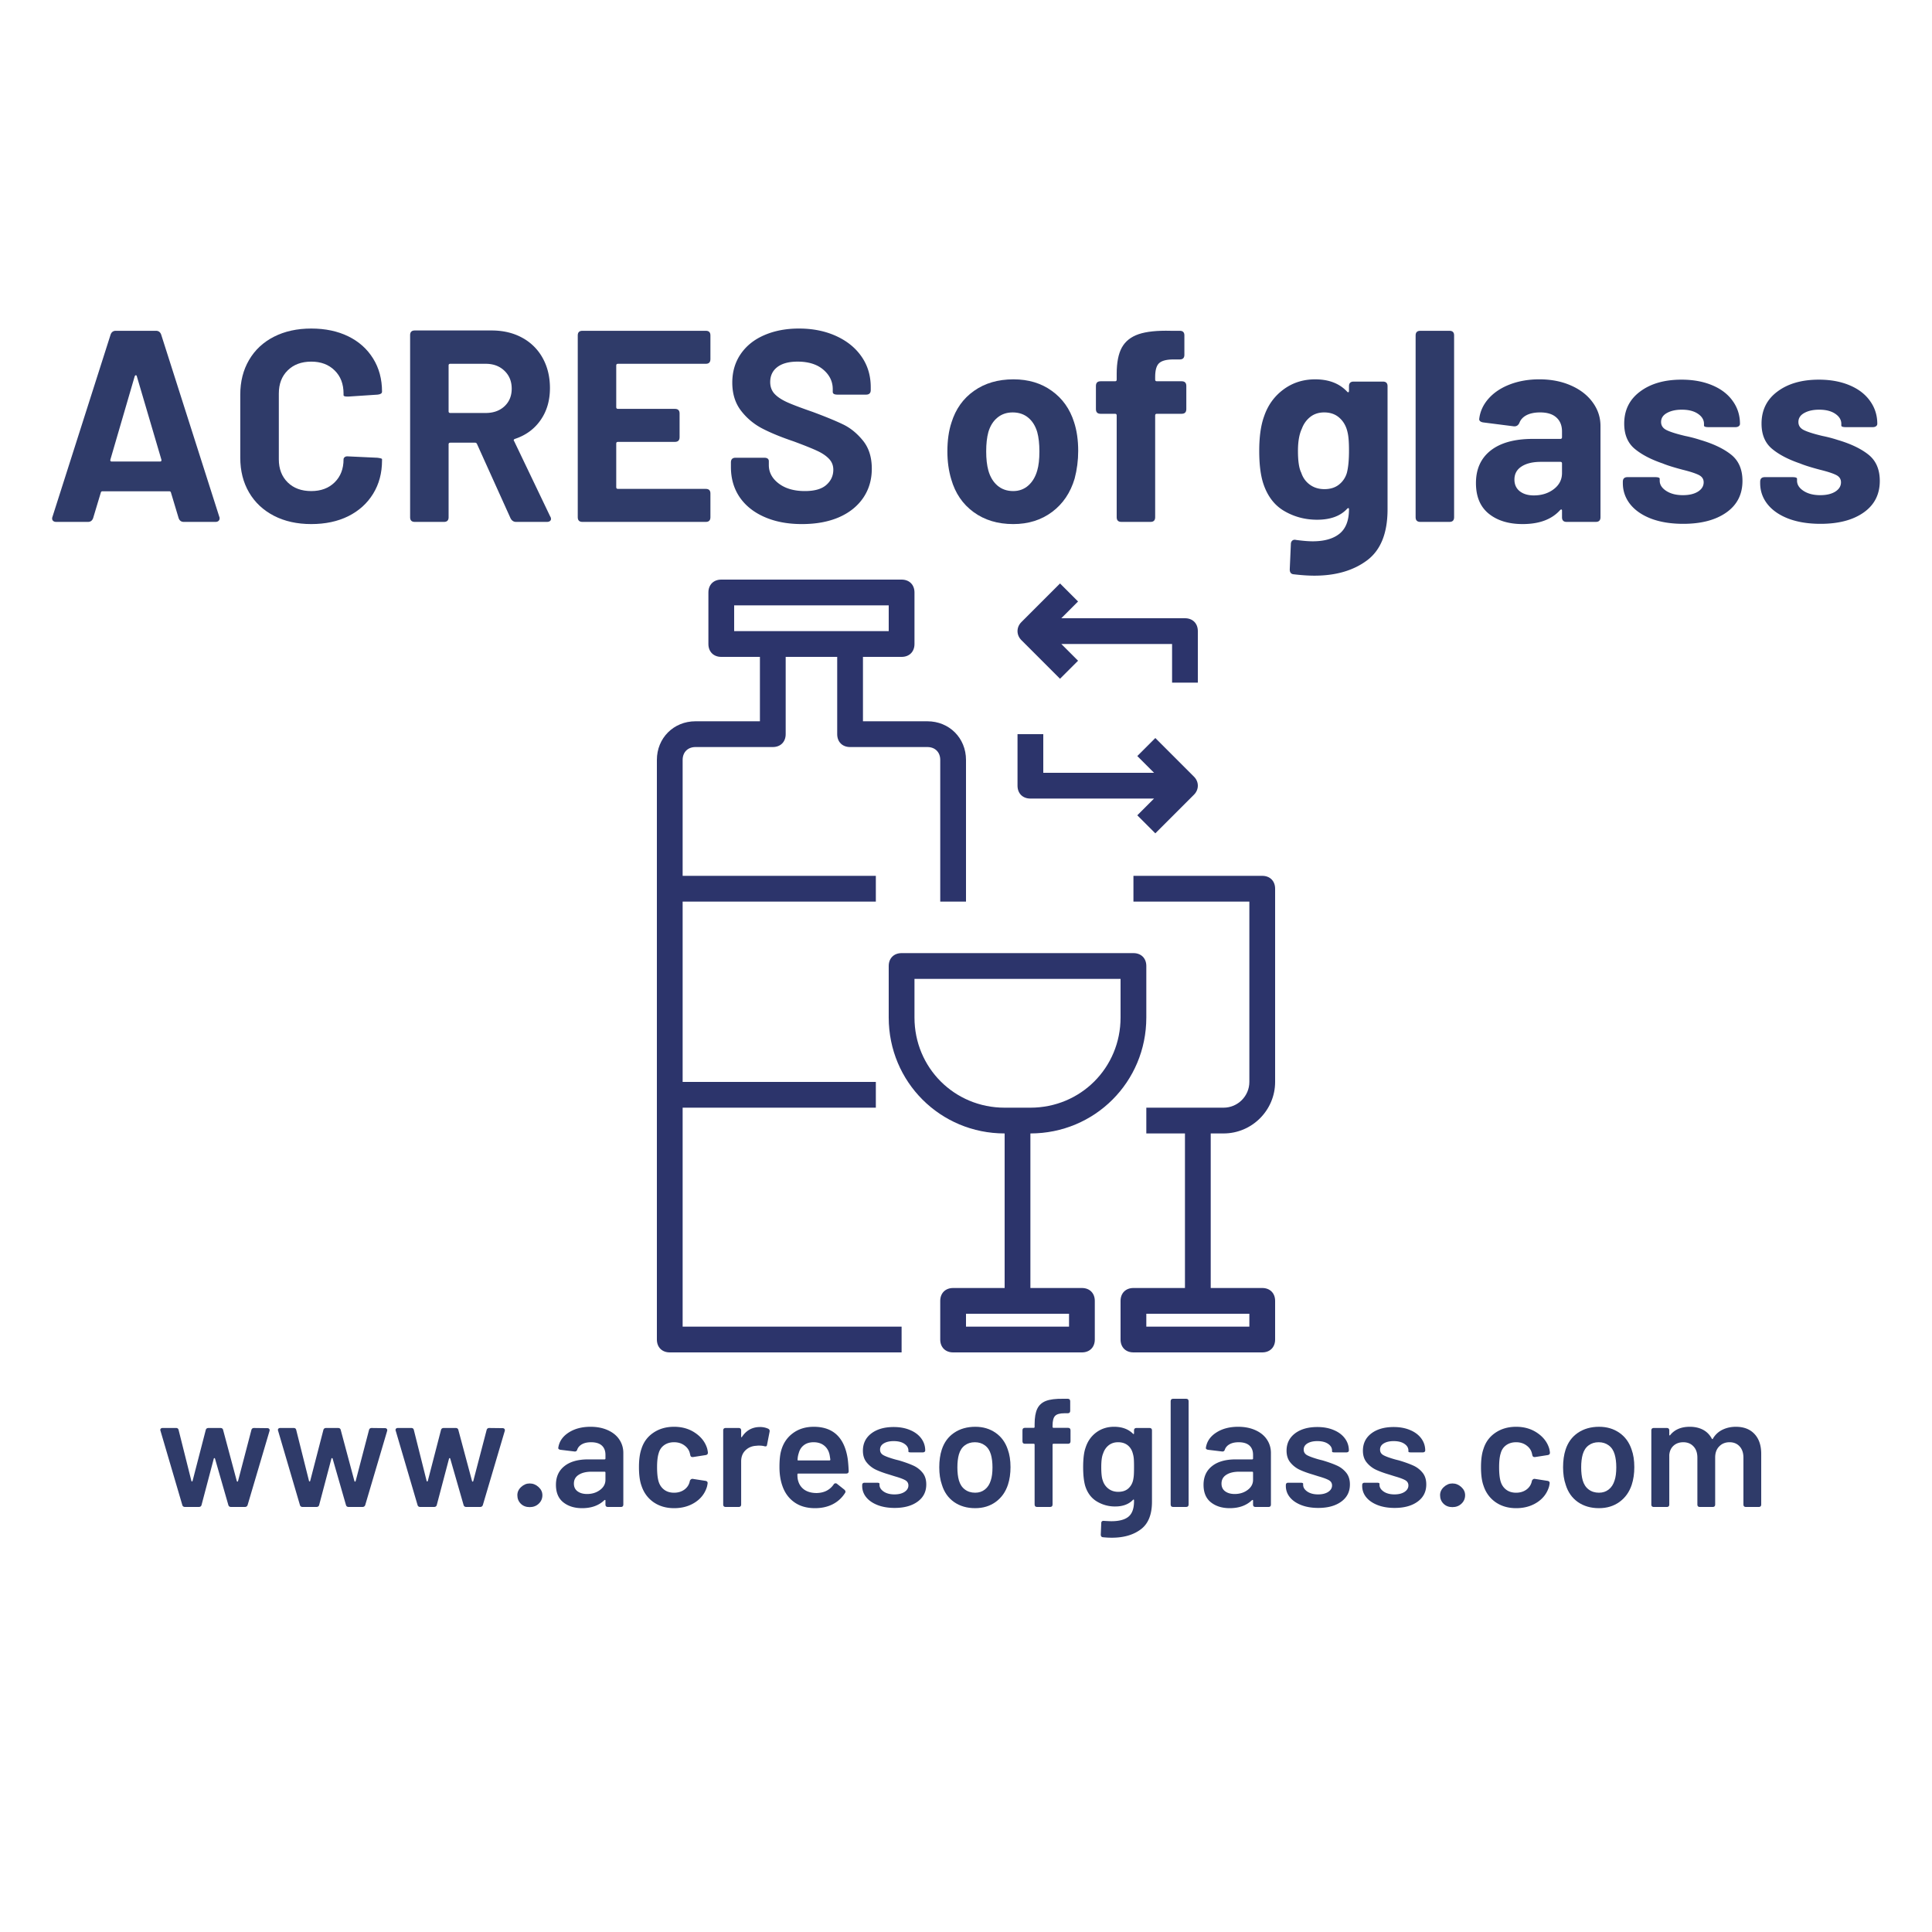
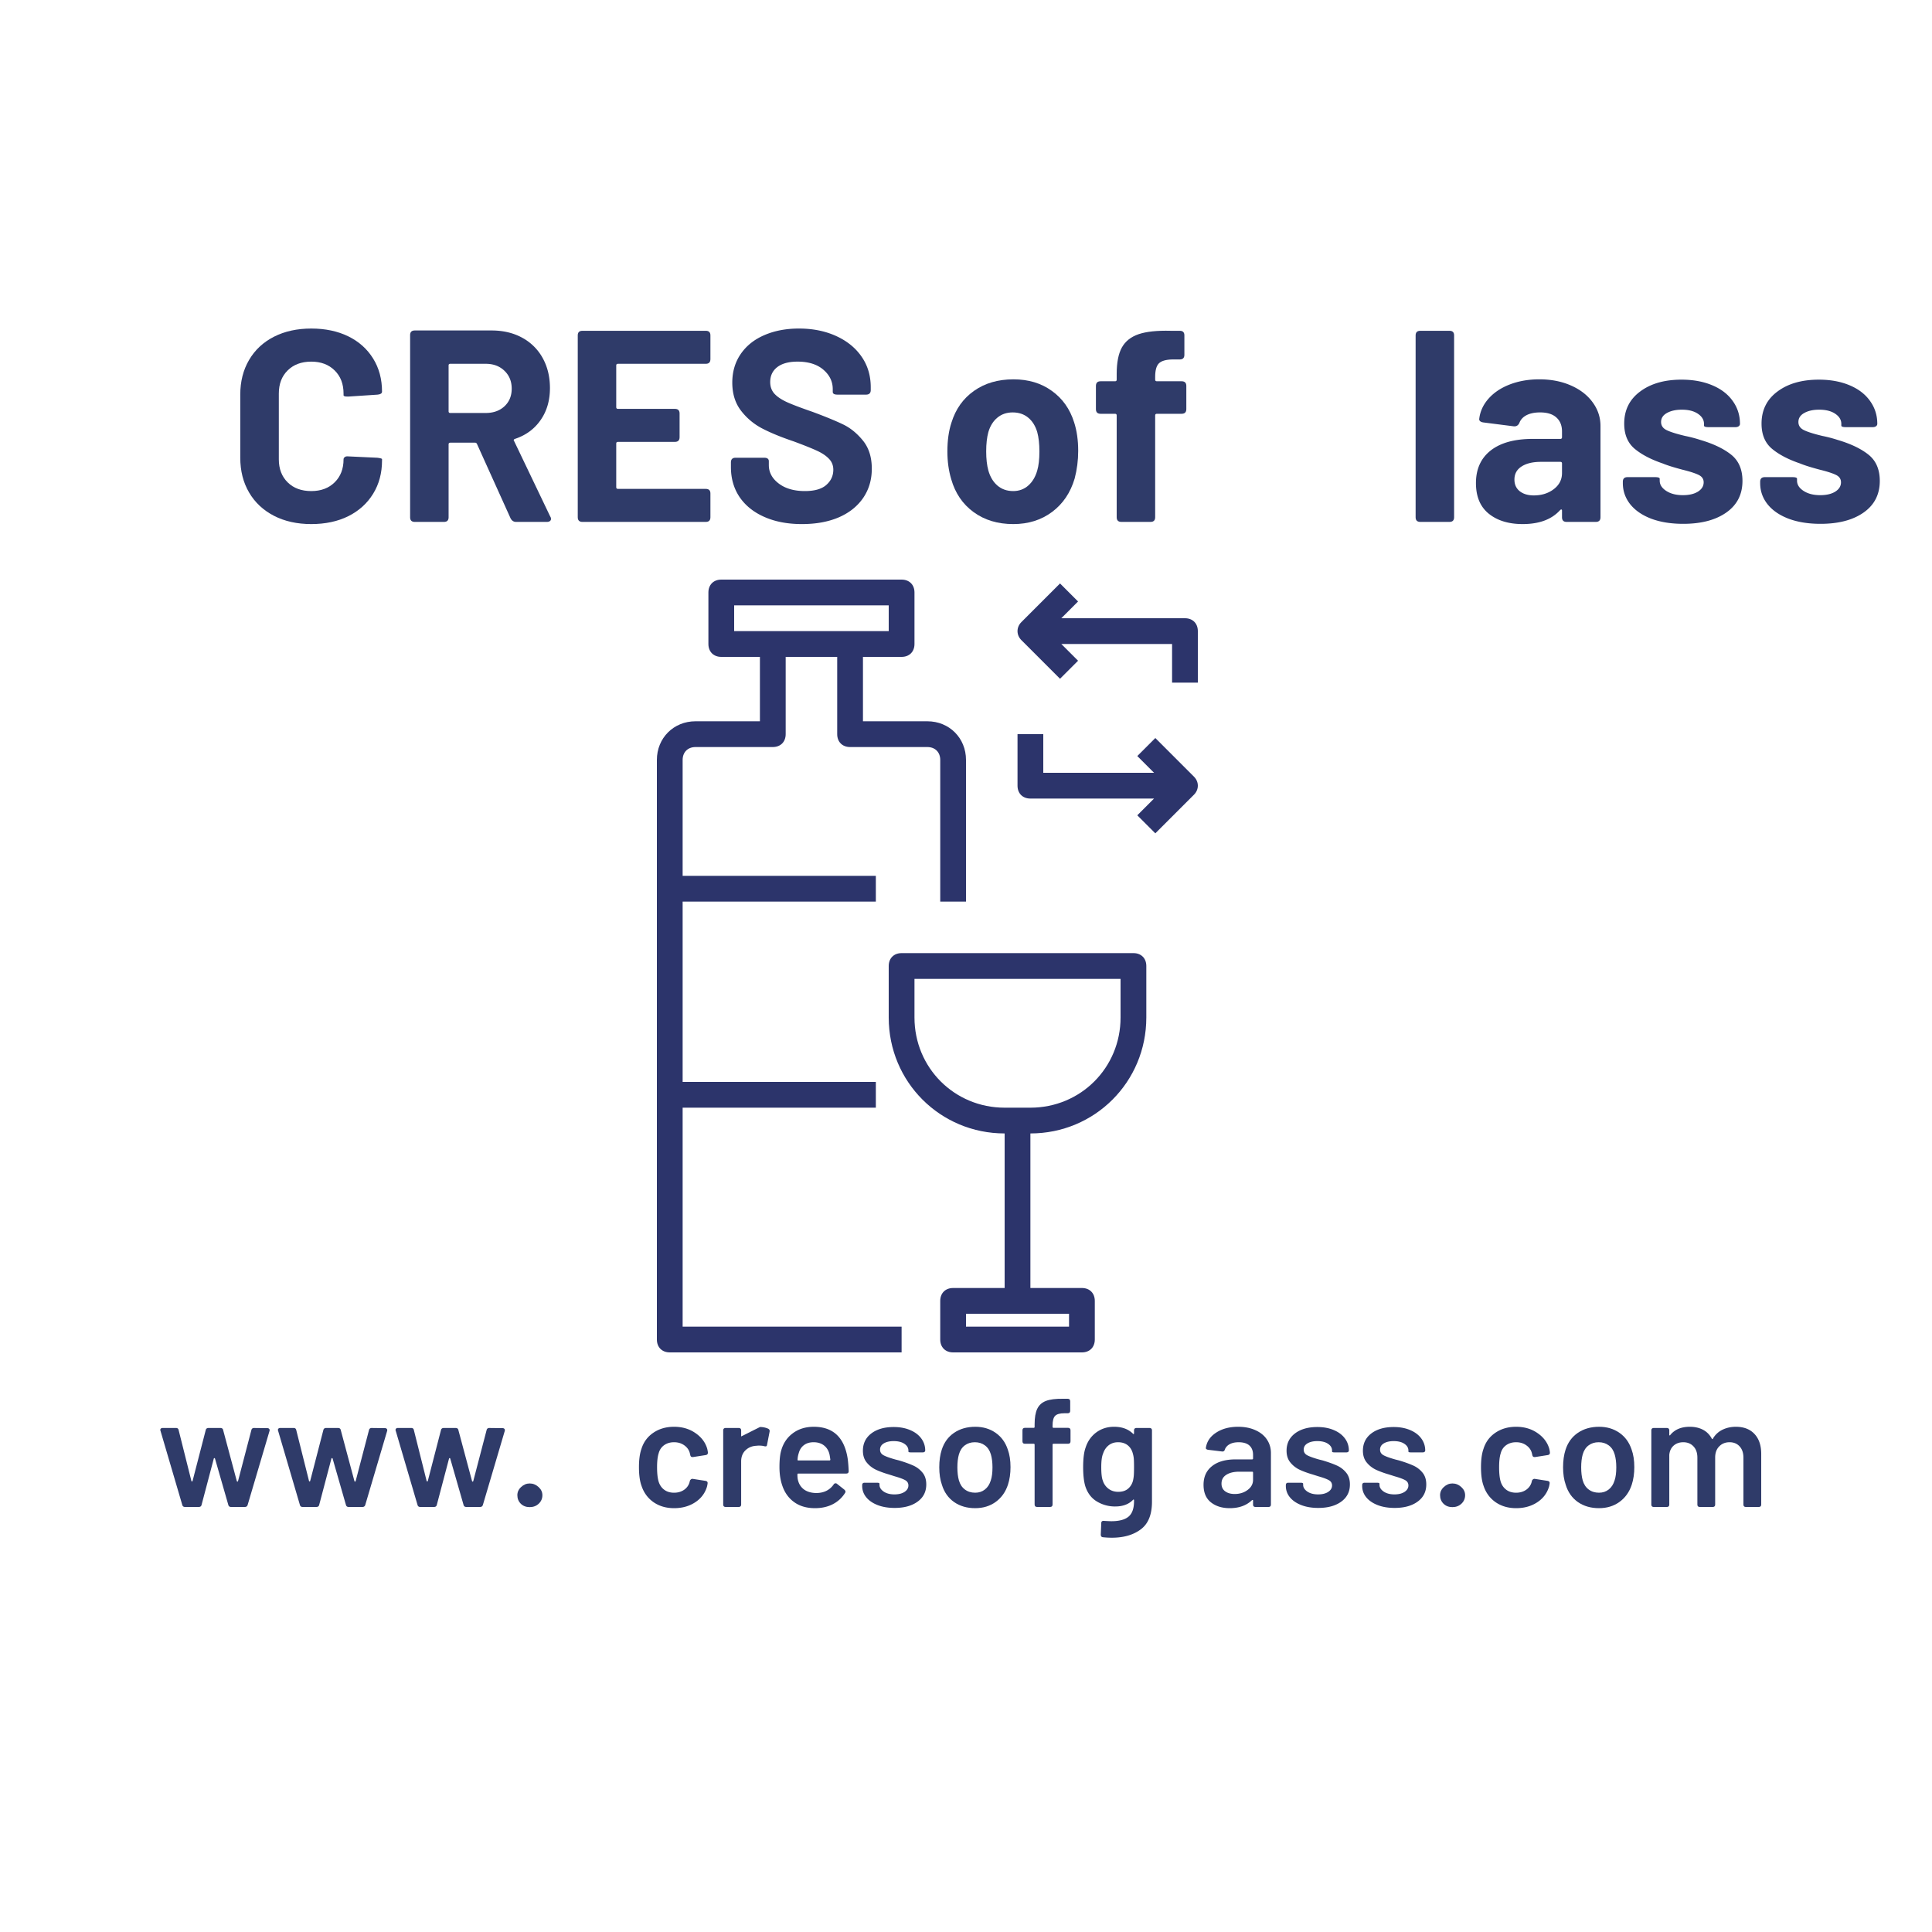
<svg xmlns="http://www.w3.org/2000/svg" data-bbox="10.119 63.769 354.748 234.7" height="500" viewBox="0 0 375 375" width="500" data-type="color">
  <g>
    <defs>
      <clipPath id="bb1eda81-e307-4f35-b0f9-592a2745a219">
        <path d="M127.5 112.5H188v150h-60.5Zm0 0" />
      </clipPath>
      <clipPath id="2321b7a1-5bb1-42df-a451-68487c00fd20">
        <path d="M172 185h51v77.5h-51Zm0 0" />
      </clipPath>
      <clipPath id="be71e313-cdf5-47de-ae39-4176629b085e">
        <path d="M217 170h30.5v92.5H217Zm0 0" />
      </clipPath>
    </defs>
    <g clip-path="url(#bb1eda81-e307-4f35-b0f9-592a2745a219)">
      <path d="M132.5 215H170v-5h-37.5v-35H170v-5h-37.5v-22.5c0-1.5 1-2.5 2.5-2.5h15c1.5 0 2.5-1 2.5-2.5v-15h10v15c0 1.5 1 2.5 2.5 2.5h15c1.5 0 2.5 1 2.5 2.5V175h5v-27.5c0-4.25-3.25-7.5-7.5-7.5h-12.5v-12.5h7.5c1.5 0 2.5-1 2.5-2.5v-10c0-1.5-1-2.5-2.5-2.5h-35c-1.5 0-2.5 1-2.5 2.5v10c0 1.5 1 2.5 2.5 2.5h7.5V140H135c-4.25 0-7.5 3.25-7.5 7.5V260c0 1.5 1 2.5 2.5 2.5h45v-5h-42.5Zm10-97.5h30v5h-30Zm0 0" fill="#2c346b" data-color="1" />
    </g>
    <g clip-path="url(#2321b7a1-5bb1-42df-a451-68487c00fd20)">
      <path d="M222.5 197.5v-10c0-1.5-1-2.5-2.5-2.5h-45c-1.5 0-2.5 1-2.5 2.5v10c0 12.5 10 22.5 22.5 22.5v30h-10c-1.5 0-2.5 1-2.5 2.5v7.5c0 1.5 1 2.5 2.5 2.5h25c1.5 0 2.5-1 2.5-2.5v-7.5c0-1.5-1-2.5-2.5-2.5h-10v-30c12.5 0 22.5-10 22.5-22.5Zm-15 57.5v2.5h-20V255Zm-30-57.5V190h40v7.5c0 9.75-7.75 17.5-17.5 17.5h-5c-9.75 0-17.5-7.75-17.5-17.5Zm0 0" fill="#2c346b" data-color="1" />
    </g>
    <g clip-path="url(#be71e313-cdf5-47de-ae39-4176629b085e)">
-       <path d="M237.5 220c5.5 0 10-4.5 10-10v-37.5c0-1.5-1-2.5-2.5-2.5h-25v5h22.5v35c0 2.75-2.25 5-5 5h-15v5h7.5v30h-10c-1.5 0-2.5 1-2.5 2.5v7.5c0 1.5 1 2.5 2.5 2.5h25c1.5 0 2.5-1 2.5-2.5v-7.5c0-1.5-1-2.5-2.5-2.5h-10v-30Zm5 37.5h-20V255h20Zm0 0" fill="#2c346b" data-color="1" />
-     </g>
+       </g>
    <path d="m205.75 131.75 3.5-3.5L206 125h21.5v7.5h5v-10c0-1.5-1-2.5-2.5-2.5h-24l3.25-3.25-3.5-3.5-7.5 7.5c-1 1-1 2.5 0 3.5Zm0 0" fill="#2c346b" data-color="1" />
    <path d="M200 155h24l-3.25 3.25 3.5 3.5 7.5-7.5c1-1 1-2.5 0-3.5l-7.5-7.5-3.5 3.5L224 150h-21.5v-7.5h-5v10c0 1.5 1 2.5 2.5 2.5Zm0 0" fill="#2c346b" data-color="1" />
-     <path d="M35.672 101.3c-.492 0-.824-.242-1-.734l-1.484-4.938c-.043-.176-.149-.266-.313-.266h-13c-.168 0-.273.09-.312.266l-1.485 4.938c-.18.492-.511.734-1 .734h-6.156c-.312 0-.543-.094-.687-.281-.137-.196-.153-.438-.047-.719l11.281-35.36c.176-.488.516-.734 1.016-.734h7.78c.5 0 .837.246 1.017.735l11.28 35.359c.04.063.063.168.063.313a.63.63 0 0 1-.218.5c-.137.124-.329.187-.579.187Zm-14.25-12.078c-.043.242.047.36.266.36h9.375c.219 0 .304-.118.265-.36L26.563 73.05c-.043-.145-.106-.219-.188-.219-.086 0-.164.074-.234.219Zm0 0" fill="#2f3b69" data-color="2" />
    <path d="M60.418 101.722c-2.75 0-5.168-.535-7.25-1.61-2.086-1.082-3.696-2.593-4.828-4.53-1.137-1.946-1.704-4.192-1.704-6.735v-12.25c0-2.54.567-4.781 1.703-6.719 1.133-1.945 2.743-3.453 4.829-4.516 2.082-1.062 4.5-1.593 7.25-1.593 2.726 0 5.125.508 7.187 1.515 2.063 1.012 3.664 2.446 4.813 4.297 1.156 1.856 1.734 4 1.734 6.438 0 .324-.281.515-.844.578l-5.672.375h-.218c-.493 0-.735-.086-.735-.266v-.312c0-1.875-.578-3.375-1.734-4.5-1.149-1.133-2.656-1.703-4.531-1.703-1.907 0-3.434.57-4.578 1.703-1.149 1.125-1.72 2.625-1.72 4.5v12.765c0 1.844.571 3.336 1.72 4.47 1.144 1.124 2.671 1.687 4.578 1.687 1.875 0 3.382-.563 4.53-1.688 1.157-1.133 1.735-2.625 1.735-4.469 0-.175.078-.32.235-.437.156-.125.375-.172.656-.14l5.672.265c.601.074.906.164.906.266v.265c0 2.438-.578 4.594-1.734 6.469-1.149 1.867-2.75 3.312-4.813 4.344-2.062 1.023-4.46 1.53-7.187 1.53Zm0 0" fill="#2f3b69" data-color="2" />
    <path d="M100.167 101.3c-.461 0-.813-.227-1.063-.688L92.59 86.191c-.074-.176-.2-.266-.375-.266H87.4c-.218 0-.328.11-.328.328v14.14c0 .606-.297.907-.89.907H80.51c-.606 0-.907-.3-.907-.906V65.05c0-.602.301-.906.907-.906H95.4c2.258 0 4.242.468 5.953 1.406a9.854 9.854 0 0 1 3.985 3.953c.937 1.7 1.406 3.64 1.406 5.828 0 2.406-.605 4.477-1.813 6.203-1.199 1.73-2.859 2.95-4.984 3.657a.322.322 0 0 0-.219.187c-.03.086-.011.164.063.234l7 14.626a.842.842 0 0 1 .156.484c0 .18-.074.32-.219.422-.136.105-.328.156-.578.156ZM87.4 70.612c-.218 0-.328.106-.328.313v8.906c0 .219.11.328.328.328h6.875c1.489 0 2.703-.43 3.64-1.297.938-.874 1.407-2.015 1.407-3.421 0-1.414-.469-2.57-1.406-3.47-.938-.905-2.152-1.359-3.64-1.359Zm0 0" fill="#2f3b69" data-color="2" />
    <path d="M137.892 69.706c0 .606-.296.906-.89.906h-17.063c-.218 0-.328.106-.328.313v8.11c0 .218.11.328.328.328h11.063c.601 0 .906.296.906.89v4.61c0 .605-.305.906-.906.906h-11.063c-.218 0-.328.105-.328.312v8.485c0 .218.11.328.328.328h17.063c.594 0 .89.297.89.89v4.61c0 .605-.296.906-.89.906h-23.953c-.606 0-.907-.3-.907-.906V65.097c0-.594.301-.89.907-.89h23.953c.594 0 .89.296.89.89Zm0 0" fill="#2f3b69" data-color="2" />
    <path d="M155.652 101.722c-2.762 0-5.184-.457-7.266-1.375-2.086-.914-3.695-2.203-4.828-3.86-1.125-1.664-1.687-3.613-1.687-5.843v-.89c0-.602.3-.907.906-.907h5.562c.594 0 .891.23.891.687v.735c0 1.418.645 2.617 1.938 3.593 1.289.97 2.976 1.454 5.062 1.454 1.875 0 3.258-.395 4.156-1.188.906-.8 1.36-1.785 1.36-2.953 0-.844-.29-1.555-.86-2.14-.562-.583-1.324-1.094-2.281-1.532-.95-.445-2.48-1.062-4.594-1.844-2.406-.812-4.422-1.64-6.047-2.484a12.38 12.38 0 0 1-4.14-3.469c-1.125-1.469-1.688-3.281-1.688-5.437 0-2.114.547-3.969 1.64-5.563 1.095-1.594 2.618-2.812 4.579-3.656 1.969-.852 4.207-1.281 6.719-1.281 2.676 0 5.07.48 7.187 1.437 2.125.961 3.781 2.297 4.969 4.016 1.188 1.71 1.781 3.695 1.781 5.953v.531c0 .594-.304.89-.906.89h-5.563c-.605 0-.906-.175-.906-.53v-.532c0-1.476-.61-2.738-1.828-3.78-1.219-1.04-2.887-1.563-5-1.563-1.7 0-3.012.355-3.937 1.062-.918.711-1.375 1.68-1.375 2.906 0 .887.265 1.633.796 2.235.532.593 1.333 1.14 2.407 1.64 1.082.493 2.754 1.125 5.015 1.907 2.477.918 4.442 1.726 5.891 2.421 1.445.688 2.742 1.743 3.89 3.157 1.145 1.406 1.72 3.226 1.72 5.453 0 2.148-.56 4.039-1.673 5.672-1.117 1.625-2.687 2.883-4.718 3.765-2.032.875-4.422 1.313-7.172 1.313Zm0 0" fill="#2f3b69" data-color="2" />
    <path d="M196.669 101.722c-3.012 0-5.578-.774-7.703-2.328-2.118-1.551-3.559-3.672-4.329-6.36-.5-1.664-.75-3.468-.75-5.406 0-2.156.266-4.031.797-5.625.813-2.613 2.27-4.66 4.375-6.14 2.102-1.489 4.657-2.235 7.657-2.235 2.894 0 5.375.746 7.437 2.234 2.07 1.481 3.516 3.512 4.328 6.094.531 1.625.797 3.48.797 5.563 0 1.836-.23 3.62-.687 5.36-.813 2.75-2.274 4.913-4.375 6.483-2.106 1.575-4.621 2.36-7.547 2.36Zm0-6.406c1.125 0 2.093-.352 2.906-1.063.813-.707 1.395-1.68 1.75-2.922.281-.945.422-2.18.422-3.703 0-1.488-.14-2.742-.422-3.766-.355-1.195-.938-2.128-1.75-2.796-.813-.676-1.82-1.016-3.016-1.016-1.168 0-2.156.34-2.968 1.016-.813.668-1.399 1.601-1.75 2.796-.282 1.024-.422 2.278-.422 3.766 0 1.45.14 2.684.422 3.703.351 1.242.941 2.215 1.765 2.922.832.711 1.852 1.063 3.063 1.063Zm0 0" fill="#2f3b69" data-color="2" />
    <path d="M229.358 74.003c.601 0 .906.305.906.906v4.5c0 .606-.305.907-.906.907h-4.813c-.219 0-.328.105-.328.312v19.766c0 .605-.297.906-.89.906h-5.672c-.606 0-.907-.3-.907-.906V80.628c0-.207-.105-.312-.312-.312h-2.813c-.605 0-.906-.301-.906-.907v-4.5c0-.601.3-.906.906-.906h2.813c.207 0 .312-.101.312-.312v-1.11c0-2.195.332-3.906 1-5.125.676-1.219 1.766-2.082 3.266-2.594 1.5-.507 3.578-.726 6.234-.656h1.75c.594 0 .89.297.89.89v3.766c0 .606-.296.907-.89.907h-1.484c-1.242.031-2.102.289-2.578.765-.48.48-.719 1.356-.719 2.625v.532c0 .21.11.312.328.312Zm0 0" fill="#2f3b69" data-color="2" />
-     <path d="M261.839 74.956c0-.594.3-.89.906-.89h5.672c.601 0 .906.296.906.89v23.906c0 4.626-1.328 7.926-3.984 9.907-2.649 1.976-6.055 2.968-10.22 2.968-1.167 0-2.495-.09-3.983-.265-.532-.031-.797-.352-.797-.953l.218-4.922c0-.281.094-.508.282-.672.195-.156.437-.2.718-.125 1.313.176 2.391.266 3.235.266 2.258 0 4-.496 5.218-1.485 1.22-.992 1.829-2.578 1.829-4.765 0-.114-.04-.176-.11-.188-.062-.02-.148.024-.25.125-1.312 1.418-3.258 2.125-5.828 2.125-2.305 0-4.418-.555-6.344-1.672-1.93-1.113-3.296-2.906-4.109-5.375-.523-1.625-.781-3.726-.781-6.312 0-2.75.316-4.992.953-6.735.738-2.156 1.988-3.882 3.75-5.187 1.77-1.313 3.82-1.969 6.156-1.969 2.645 0 4.711.797 6.203 2.39.102.106.188.141.25.11.07-.039.11-.129.11-.266Zm-.422 16.86c.281-1.063.422-2.508.422-4.344 0-1.094-.04-1.942-.11-2.547a8.077 8.077 0 0 0-.36-1.703c-.323-.945-.855-1.711-1.593-2.297-.742-.582-1.656-.875-2.75-.875-1.062 0-1.965.293-2.703.875-.742.586-1.29 1.352-1.64 2.297-.5 1.062-.75 2.496-.75 4.297 0 1.98.21 3.39.64 4.234.313.961.863 1.73 1.656 2.313.801.586 1.75.875 2.844.875 1.133 0 2.07-.29 2.813-.875a4.462 4.462 0 0 0 1.53-2.25Zm0 0" fill="#2f3b69" data-color="2" />
    <path d="M275.678 101.3c-.606 0-.907-.3-.907-.906V65.097c0-.594.301-.89.907-.89h5.671c.594 0 .891.296.891.89v35.297c0 .605-.297.906-.89.906Zm0 0" fill="#2f3b69" data-color="2" />
    <path d="M298.779 73.628c2.3 0 4.351.402 6.156 1.203 1.8.793 3.203 1.883 4.203 3.266 1.008 1.375 1.516 2.906 1.516 4.594v17.703c0 .605-.305.906-.906.906h-5.672c-.594 0-.89-.3-.89-.906v-1.266c0-.144-.04-.223-.11-.234-.074-.02-.164.023-.266.125-1.625 1.804-4.047 2.703-7.265 2.703-2.72 0-4.915-.672-6.579-2.016-1.656-1.344-2.484-3.32-2.484-5.937 0-2.719.953-4.828 2.86-6.328 1.913-1.5 4.64-2.25 8.171-2.25h5.344c.219 0 .328-.11.328-.329v-1.109c0-1.164-.367-2.07-1.094-2.719-.718-.656-1.773-.984-3.156-.984-1.055 0-1.93.18-2.625.531-.687.356-1.152.852-1.39 1.485-.22.492-.575.718-1.063.687l-5.89-.75c-.282-.031-.5-.11-.657-.234a.5.5 0 0 1-.187-.5c.175-1.446.785-2.754 1.828-3.922 1.039-1.164 2.414-2.078 4.125-2.734 1.719-.657 3.617-.985 5.703-.985Zm-1.063 22.531c1.52 0 2.813-.406 3.875-1.218 1.063-.813 1.594-1.852 1.594-3.125v-1.86c0-.207-.11-.312-.328-.312h-3.766c-1.586 0-2.84.304-3.765.906-.918.594-1.375 1.438-1.375 2.531 0 .961.344 1.715 1.031 2.266.695.543 1.61.812 2.734.812Zm0 0" fill="#2f3b69" data-color="2" />
    <path d="M326.712 101.675c-2.375 0-4.45-.336-6.219-1-1.761-.676-3.12-1.613-4.078-2.813-.95-1.207-1.422-2.57-1.422-4.093v-.266c0-.594.301-.89.906-.89h5.344c.602 0 .906.105.906.312v.375c0 .773.422 1.434 1.266 1.984.852.555 1.93.828 3.234.828 1.208 0 2.18-.226 2.922-.687.739-.469 1.11-1.07 1.11-1.813 0-.632-.32-1.109-.953-1.421-.637-.32-1.68-.66-3.125-1.016-1.73-.457-3.024-.863-3.875-1.219-2.293-.781-4.11-1.734-5.454-2.86-1.343-1.132-2.015-2.757-2.015-4.874 0-2.613 1.023-4.688 3.078-6.219 2.05-1.539 4.734-2.312 8.047-2.312 2.258 0 4.25.367 5.969 1.093 1.718.72 3.039 1.735 3.968 3.047.938 1.305 1.407 2.781 1.407 4.438a.56.56 0 0 1-.235.453c-.156.125-.375.187-.656.187h-5.203c-.594 0-.89-.101-.89-.312v-.328c0-.77-.391-1.422-1.173-1.953-.78-.532-1.824-.797-3.125-.797-1.168 0-2.132.215-2.89.64-.762.418-1.14 1-1.14 1.75 0 .7.358 1.227 1.077 1.578.727.356 1.922.731 3.578 1.126 1.032.21 2.02.468 2.97.78 2.55.75 4.55 1.712 6 2.876 1.444 1.168 2.171 2.86 2.171 5.078 0 2.617-1.043 4.656-3.125 6.125-2.086 1.469-4.875 2.203-8.375 2.203Zm0 0" fill="#2f3b69" data-color="2" />
    <path d="M353.367 101.675c-2.375 0-4.45-.336-6.219-1-1.761-.676-3.12-1.613-4.078-2.813-.95-1.207-1.422-2.57-1.422-4.093v-.266c0-.594.301-.89.906-.89h5.344c.602 0 .906.105.906.312v.375c0 .773.422 1.434 1.266 1.984.852.555 1.93.828 3.235.828 1.207 0 2.18-.226 2.921-.687.739-.469 1.11-1.07 1.11-1.813 0-.632-.32-1.109-.953-1.421-.637-.32-1.68-.66-3.125-1.016-1.73-.457-3.024-.863-3.875-1.219-2.293-.781-4.11-1.734-5.453-2.86-1.344-1.132-2.016-2.757-2.016-4.874 0-2.613 1.023-4.688 3.078-6.219 2.05-1.539 4.734-2.312 8.047-2.312 2.258 0 4.25.367 5.969 1.093 1.718.72 3.039 1.735 3.968 3.047.938 1.305 1.407 2.781 1.407 4.438a.56.56 0 0 1-.235.453c-.156.125-.375.187-.656.187h-5.203c-.594 0-.89-.101-.89-.312v-.328c0-.77-.391-1.422-1.173-1.953-.78-.532-1.824-.797-3.125-.797-1.168 0-2.132.215-2.89.64-.762.418-1.14 1-1.14 1.75 0 .7.358 1.227 1.077 1.578.727.356 1.922.731 3.578 1.126 1.032.21 2.02.468 2.97.78 2.55.75 4.55 1.712 6 2.876 1.444 1.168 2.171 2.86 2.171 5.078 0 2.617-1.043 4.656-3.125 6.125-2.086 1.469-4.875 2.203-8.375 2.203Zm0 0" fill="#2f3b69" data-color="2" />
    <path d="M35.912 292.5c-.281 0-.46-.129-.531-.39l-4.235-14.407c-.023-.031-.03-.078-.03-.14 0-.125.034-.22.109-.282a.51.51 0 0 1 .343-.11h2.61c.281 0 .445.142.5.423l2.469 9.844c.019.074.054.109.109.109.062 0 .101-.035.125-.11l2.547-9.843c.062-.281.242-.422.547-.422h2.312c.3 0 .477.14.531.422l2.641 9.86c.02.085.063.124.125.124.063 0 .102-.039.125-.125l2.578-9.86c.063-.28.238-.421.531-.421l2.579.031c.164 0 .285.055.359.156.082.094.101.22.062.375l-4.25 14.375c-.086.262-.265.391-.546.391H44.85c-.282 0-.461-.129-.532-.39l-2.578-8.97c-.023-.081-.062-.124-.125-.124-.062 0-.105.043-.125.125l-2.36 8.937c-.062.281-.245.422-.546.422Zm0 0" fill="#2f3b69" data-color="2" />
    <path d="M58.742 292.5c-.281 0-.46-.129-.531-.39l-4.234-14.407c-.024-.031-.032-.078-.032-.14 0-.125.035-.22.11-.282a.51.51 0 0 1 .343-.11h2.61c.281 0 .445.142.5.423l2.468 9.844c.02.074.055.109.11.109.062 0 .101-.035.125-.11l2.547-9.843c.062-.281.242-.422.547-.422h2.312c.3 0 .477.14.531.422l2.641 9.86c.02.085.063.124.125.124.063 0 .102-.039.125-.125l2.578-9.86c.063-.28.238-.421.531-.421l2.579.031c.164 0 .285.055.359.156.082.094.101.22.062.375l-4.25 14.375c-.086.262-.265.391-.546.391H67.68c-.282 0-.461-.129-.532-.39l-2.578-8.97c-.023-.081-.062-.124-.125-.124-.062 0-.105.043-.125.125l-2.36 8.937c-.062.281-.245.422-.546.422Zm0 0" fill="#2f3b69" data-color="2" />
    <path d="M81.572 292.5c-.281 0-.46-.129-.531-.39l-4.234-14.407c-.024-.031-.032-.078-.032-.14 0-.125.035-.22.11-.282a.51.51 0 0 1 .343-.11h2.61c.281 0 .445.142.5.423l2.469 9.844c.019.074.054.109.109.109.062 0 .101-.035.125-.11l2.547-9.843c.062-.281.242-.422.547-.422h2.312c.3 0 .477.14.531.422l2.641 9.86c.02.085.063.124.125.124.063 0 .102-.039.125-.125l2.578-9.86c.063-.28.238-.421.531-.421l2.579.031c.164 0 .285.055.359.156.082.094.101.22.062.375l-4.25 14.375c-.086.262-.265.391-.546.391H90.51c-.282 0-.461-.129-.532-.39l-2.578-8.97c-.023-.081-.062-.124-.125-.124-.062 0-.105.043-.125.125l-2.36 8.937c-.062.281-.245.422-.546.422Zm0 0" fill="#2f3b69" data-color="2" />
    <path d="M102.808 292.531c-.699 0-1.273-.219-1.718-.656-.45-.445-.672-1-.672-1.656 0-.614.242-1.145.734-1.594.488-.457 1.04-.688 1.656-.688.645 0 1.22.231 1.72.688.5.45.75.98.75 1.594 0 .648-.235 1.195-.704 1.64-.469.45-1.059.672-1.766.672Zm0 0" fill="#2f3b69" data-color="2" />
-     <path d="M114.627 276.938c1.258 0 2.375.218 3.344.656.976.437 1.723 1.043 2.234 1.812.52.774.782 1.649.782 2.625v9.985c0 .324-.157.484-.47.484h-2.53c-.313 0-.47-.16-.47-.484v-.75c0-.07-.023-.114-.062-.125-.043-.008-.093.007-.156.046-1.074 1.032-2.512 1.547-4.313 1.547-1.48 0-2.699-.379-3.656-1.14-.949-.758-1.422-1.89-1.422-3.39 0-1.552.547-2.759 1.641-3.626 1.094-.875 2.629-1.312 4.61-1.312h3.171c.125 0 .188-.063.188-.188v-.687c0-.782-.235-1.383-.703-1.813-.47-.426-1.168-.64-2.094-.64-.7 0-1.277.125-1.734.375-.461.25-.774.593-.938 1.03-.074.282-.25.415-.531.391l-2.703-.328a.646.646 0 0 1-.36-.14c-.086-.07-.117-.157-.093-.25.175-1.207.835-2.188 1.984-2.938 1.156-.758 2.582-1.14 4.281-1.14Zm-.687 13.046c.976 0 1.816-.257 2.515-.78.707-.52 1.063-1.18 1.063-1.985v-1.375c0-.125-.063-.188-.188-.188h-2.484c-1.063 0-1.906.203-2.531.61-.618.398-.922.964-.922 1.703 0 .648.238 1.148.719 1.5.476.344 1.085.515 1.828.515Zm0 0" fill="#2f3b69" data-color="2" />
    <path d="M130.834 292.734c-1.543 0-2.875-.39-4-1.171-1.117-.79-1.89-1.86-2.328-3.204-.324-.894-.484-2.093-.484-3.593 0-1.446.16-2.63.484-3.547.414-1.32 1.187-2.364 2.312-3.125 1.133-.77 2.473-1.156 4.016-1.156 1.563 0 2.922.39 4.078 1.171 1.156.774 1.926 1.75 2.313 2.938.062.18.117.453.172.828V282c0 .219-.125.36-.375.422l-2.5.39h-.125c-.22 0-.356-.117-.407-.359l-.094-.39c-.148-.602-.5-1.11-1.062-1.516-.555-.406-1.219-.61-2-.61-.762 0-1.406.196-1.938.579-.53.386-.886.921-1.062 1.609-.2.637-.297 1.527-.297 2.672 0 1.094.086 1.98.266 2.656.195.711.554 1.266 1.078 1.672.52.406 1.172.61 1.953.61.758 0 1.414-.192 1.969-.579.55-.394.906-.91 1.062-1.547l.031-.156a.54.54 0 0 1 .188-.281.448.448 0 0 1 .375-.125l2.5.39c.258.055.39.188.39.407 0 .125-.042.367-.124.719-.387 1.28-1.157 2.296-2.313 3.046-1.156.75-2.516 1.125-4.078 1.125Zm0 0" fill="#2f3b69" data-color="2" />
-     <path d="M147.514 276.984a3.8 3.8 0 0 1 1.594.329c.238.125.328.328.265.609l-.484 2.484c-.023.168-.078.274-.172.313-.086.031-.215.027-.39-.016-.243-.07-.563-.11-.97-.11a3.97 3.97 0 0 0-.562.032c-.843.043-1.547.34-2.11.89-.554.544-.827 1.258-.827 2.141v8.36c0 .324-.164.484-.485.484h-2.515c-.324 0-.485-.16-.485-.484v-14.36c0-.32.16-.484.485-.484h2.515c.32 0 .485.164.485.484v1.156c0 .086.015.137.047.157.039.023.082-.008.125-.094.843-1.258 2.004-1.89 3.484-1.89Zm0 0" fill="#2f3b69" data-color="2" />
+     <path d="M147.514 276.984a3.8 3.8 0 0 1 1.594.329c.238.125.328.328.265.609l-.484 2.484c-.023.168-.078.274-.172.313-.086.031-.215.027-.39-.016-.243-.07-.563-.11-.97-.11a3.97 3.97 0 0 0-.562.032c-.843.043-1.547.34-2.11.89-.554.544-.827 1.258-.827 2.141v8.36c0 .324-.164.484-.485.484h-2.515c-.324 0-.485-.16-.485-.484v-14.36c0-.32.16-.484.485-.484h2.515c.32 0 .485.164.485.484v1.156Zm0 0" fill="#2f3b69" data-color="2" />
    <path d="M158.528 289.797c.739-.02 1.38-.172 1.922-.453.551-.29 1-.688 1.344-1.188.102-.164.234-.25.39-.25.102 0 .192.031.266.094l1.438 1.14c.144.137.219.266.219.391a.478.478 0 0 1-.094.266 6.04 6.04 0 0 1-2.375 2.172c-1 .511-2.149.765-3.438.765-1.586 0-2.914-.375-3.984-1.125-1.074-.75-1.852-1.789-2.328-3.125-.399-1.101-.594-2.343-.594-3.718 0-1.383.11-2.446.328-3.188.383-1.414 1.133-2.539 2.25-3.375 1.125-.844 2.484-1.265 4.078-1.265 3.739 0 5.93 2.046 6.578 6.14.094.656.16 1.48.204 2.469 0 .312-.165.469-.485.469h-9.297c-.117 0-.172.062-.172.187 0 .543.055.98.172 1.313a3 3 0 0 0 1.25 1.687c.625.399 1.399.594 2.328.594Zm-.609-9.86c-.762 0-1.387.188-1.875.563-.492.367-.824.875-1 1.531-.137.399-.215.82-.234 1.266-.024.117.023.172.14.172h6.032c.125 0 .187-.055.187-.172-.086-.602-.148-.969-.188-1.094-.18-.695-.53-1.25-1.062-1.656-.531-.406-1.2-.61-2-.61Zm0 0" fill="#2f3b69" data-color="2" />
    <path d="M173.648 292.688c-1.262 0-2.371-.188-3.328-.563-.95-.375-1.684-.883-2.203-1.531a3.4 3.4 0 0 1-.766-2.172v-.156c0-.313.156-.47.469-.47h2.406c.32 0 .484.071.484.204v.203c0 .5.27.938.813 1.313.55.367 1.25.546 2.094.546.8 0 1.453-.16 1.953-.484.5-.332.75-.75.75-1.25 0-.457-.211-.8-.625-1.031-.407-.227-1.07-.473-1.985-.735l-1.14-.359c-1.024-.3-1.887-.617-2.594-.953a5.143 5.143 0 0 1-1.766-1.406c-.48-.594-.719-1.348-.719-2.266 0-1.394.54-2.508 1.625-3.344 1.094-.832 2.54-1.25 4.344-1.25 1.219 0 2.285.2 3.203.594.926.387 1.645.93 2.157 1.625.507.688.765 1.469.765 2.344a.322.322 0 0 1-.14.265.57.57 0 0 1-.344.094h-2.313c-.312 0-.468-.054-.468-.172v-.187c0-.52-.258-.953-.766-1.297-.512-.352-1.21-.531-2.094-.531-.781 0-1.418.148-1.906.437-.492.293-.734.7-.734 1.219 0 .48.226.844.687 1.094.469.25 1.238.527 2.313.828l.687.172c1.082.324 1.984.648 2.703.969a4.88 4.88 0 0 1 1.828 1.375c.5.593.75 1.367.75 2.312 0 1.418-.562 2.531-1.687 3.344-1.117.812-2.602 1.219-4.453 1.219Zm0 0" fill="#2f3b69" data-color="2" />
    <path d="M189.28 292.734c-1.586 0-2.949-.394-4.094-1.187-1.136-.8-1.921-1.914-2.359-3.344-.344-.976-.516-2.113-.516-3.406 0-1.281.16-2.422.485-3.422.457-1.406 1.254-2.492 2.39-3.266 1.145-.78 2.52-1.171 4.125-1.171 1.508 0 2.82.39 3.938 1.171 1.113.774 1.898 1.852 2.36 3.235.35.96.53 2.101.53 3.422 0 1.261-.167 2.402-.5 3.421-.468 1.418-1.265 2.532-2.39 3.344-1.117.805-2.438 1.203-3.969 1.203Zm0-3c.739 0 1.367-.207 1.89-.625.532-.414.911-1.004 1.142-1.765.218-.645.328-1.489.328-2.531 0-.977-.106-1.817-.313-2.516-.219-.758-.605-1.344-1.156-1.75-.543-.406-1.195-.61-1.953-.61-.762 0-1.414.204-1.953.61-.543.406-.922.992-1.141 1.75-.2.7-.297 1.539-.297 2.515 0 .993.098 1.836.297 2.532.219.761.602 1.351 1.156 1.765.551.418 1.219.625 2 .625Zm0 0" fill="#2f3b69" data-color="2" />
    <path d="M207.303 277.14c.32 0 .484.165.484.485v2.125c0 .324-.164.484-.484.484h-2.813c-.125 0-.187.059-.187.172v11.61c0 .324-.164.484-.485.484h-2.515c-.324 0-.485-.16-.485-.484v-11.61c0-.113-.058-.172-.172-.172h-1.718c-.313 0-.469-.16-.469-.484v-2.125c0-.32.156-.484.469-.484h1.719c.113 0 .171-.063.171-.188v-.5c0-1.3.172-2.305.516-3.015.344-.708.898-1.211 1.672-1.516.781-.3 1.883-.442 3.312-.422h.922c.32 0 .485.164.485.484v1.86c0 .312-.164.469-.485.469h-.656c-.867 0-1.465.171-1.797.515-.324.344-.484.965-.484 1.86v.265c0 .125.062.188.187.188Zm0 0" fill="#2f3b69" data-color="2" />
    <path d="M220.114 277.656c0-.32.16-.484.484-.484h2.516c.32 0 .484.164.484.484v13.828c0 2.5-.726 4.286-2.172 5.36-1.437 1.082-3.312 1.625-5.624 1.625a16.11 16.11 0 0 1-1.72-.094c-.28-.023-.421-.2-.421-.531l.094-2.219a.43.43 0 0 1 .14-.344c.102-.074.239-.101.406-.078.676.04 1.145.063 1.407.063 1.52 0 2.633-.297 3.344-.891.707-.594 1.062-1.59 1.062-2.984v-.188c0-.07-.023-.117-.063-.14-.042-.02-.09 0-.14.062-.824.855-1.977 1.281-3.453 1.281a6.765 6.765 0 0 1-3.578-.984c-1.075-.656-1.825-1.664-2.25-3.031-.262-.938-.391-2.145-.391-3.625 0-1.664.16-2.938.484-3.813.395-1.219 1.082-2.191 2.063-2.922.988-.726 2.14-1.094 3.453-1.094 1.54 0 2.766.45 3.672 1.344.05.063.098.086.14.063.04-.02.063-.07.063-.156Zm-.203 9.75c.07-.3.125-.625.156-.969.031-.351.047-.921.047-1.703 0-.757-.016-1.304-.047-1.64a5 5 0 0 0-.187-.969c-.168-.664-.496-1.195-.985-1.594-.492-.394-1.117-.594-1.875-.594-.719 0-1.328.2-1.828.594-.5.399-.86.93-1.078 1.594-.242.555-.36 1.434-.36 2.64 0 1.243.098 2.11.298 2.61a3.125 3.125 0 0 0 1.093 1.578c.531.406 1.164.61 1.906.61.782 0 1.41-.196 1.891-.594.477-.406.8-.926.969-1.563Zm0 0" fill="#2f3b69" data-color="2" />
-     <path d="M227.709 292.5c-.324 0-.484-.16-.484-.484v-20.032c0-.32.16-.484.484-.484h2.516c.32 0 .484.164.484.484v20.032c0 .324-.164.484-.484.484Zm0 0" fill="#2f3b69" data-color="2" />
    <path d="M240.327 276.938c1.258 0 2.375.218 3.344.656.976.437 1.723 1.043 2.234 1.812.52.774.781 1.649.781 2.625v9.985c0 .324-.156.484-.468.484h-2.531c-.313 0-.47-.16-.47-.484v-.75c0-.07-.023-.114-.062-.125-.043-.008-.094.007-.156.046-1.074 1.032-2.512 1.547-4.313 1.547-1.48 0-2.699-.379-3.656-1.14-.949-.758-1.422-1.89-1.422-3.39 0-1.552.547-2.759 1.641-3.626 1.094-.875 2.629-1.312 4.61-1.312h3.171c.125 0 .188-.063.188-.188v-.687c0-.782-.235-1.383-.703-1.813-.47-.426-1.168-.64-2.094-.64-.7 0-1.277.125-1.734.375-.461.25-.774.593-.938 1.03-.074.282-.25.415-.531.391l-2.703-.328a.646.646 0 0 1-.36-.14c-.086-.07-.117-.157-.094-.25.176-1.207.836-2.188 1.985-2.938 1.156-.758 2.582-1.14 4.281-1.14Zm-.687 13.046c.976 0 1.816-.257 2.515-.78.707-.52 1.063-1.18 1.063-1.985v-1.375c0-.125-.063-.188-.188-.188h-2.484c-1.063 0-1.906.203-2.531.61-.618.398-.922.964-.922 1.703 0 .648.238 1.148.719 1.5.476.344 1.085.515 1.828.515Zm0 0" fill="#2f3b69" data-color="2" />
    <path d="M255.878 292.688c-1.262 0-2.371-.188-3.328-.563-.95-.375-1.684-.883-2.204-1.531a3.4 3.4 0 0 1-.765-2.172v-.156c0-.313.156-.47.469-.47h2.406c.32 0 .484.071.484.204v.203c0 .5.27.938.813 1.313.55.367 1.25.546 2.094.546.8 0 1.453-.16 1.953-.484.5-.332.75-.75.75-1.25 0-.457-.211-.8-.625-1.031-.407-.227-1.07-.473-1.985-.735l-1.14-.359c-1.024-.3-1.887-.617-2.594-.953a5.143 5.143 0 0 1-1.766-1.406c-.48-.594-.719-1.348-.719-2.266 0-1.394.54-2.508 1.625-3.344 1.094-.832 2.54-1.25 4.344-1.25 1.219 0 2.285.2 3.203.594.926.387 1.645.93 2.157 1.625.507.688.765 1.469.765 2.344a.322.322 0 0 1-.14.265.57.57 0 0 1-.344.094h-2.313c-.312 0-.468-.054-.468-.172v-.187c0-.52-.258-.953-.766-1.297-.512-.352-1.21-.531-2.094-.531-.781 0-1.418.148-1.906.437-.492.293-.734.7-.734 1.219 0 .48.226.844.687 1.094.469.25 1.238.527 2.313.828l.687.172c1.082.324 1.984.648 2.703.969a4.88 4.88 0 0 1 1.828 1.375c.5.593.75 1.367.75 2.312 0 1.418-.562 2.531-1.687 3.344-1.117.812-2.602 1.219-4.453 1.219Zm0 0" fill="#2f3b69" data-color="2" />
    <path d="M270.698 292.688c-1.262 0-2.371-.188-3.328-.563-.95-.375-1.684-.883-2.204-1.531a3.4 3.4 0 0 1-.765-2.172v-.156c0-.313.156-.47.469-.47h2.406c.32 0 .484.071.484.204v.203c0 .5.27.938.813 1.313.55.367 1.25.546 2.094.546.8 0 1.453-.16 1.953-.484.5-.332.75-.75.75-1.25 0-.457-.211-.8-.625-1.031-.407-.227-1.07-.473-1.985-.735l-1.14-.359c-1.024-.3-1.887-.617-2.594-.953a5.143 5.143 0 0 1-1.766-1.406c-.48-.594-.719-1.348-.719-2.266 0-1.394.54-2.508 1.625-3.344 1.094-.832 2.54-1.25 4.344-1.25 1.219 0 2.285.2 3.203.594.926.387 1.645.93 2.157 1.625.507.688.765 1.469.765 2.344a.322.322 0 0 1-.14.265.57.57 0 0 1-.344.094h-2.313c-.312 0-.468-.054-.468-.172v-.187c0-.52-.258-.953-.766-1.297-.512-.352-1.21-.531-2.094-.531-.781 0-1.418.148-1.906.437-.492.293-.734.7-.734 1.219 0 .48.226.844.687 1.094.469.25 1.238.527 2.313.828l.687.172c1.082.324 1.984.648 2.703.969a4.88 4.88 0 0 1 1.828 1.375c.5.593.75 1.367.75 2.312 0 1.418-.562 2.531-1.687 3.344-1.117.812-2.602 1.219-4.453 1.219Zm0 0" fill="#2f3b69" data-color="2" />
    <path d="M281.908 292.531c-.699 0-1.273-.219-1.718-.656-.45-.445-.672-1-.672-1.656 0-.614.242-1.145.734-1.594.488-.457 1.04-.688 1.656-.688.645 0 1.22.231 1.72.688.5.45.75.98.75 1.594 0 .648-.235 1.195-.704 1.64-.469.45-1.059.672-1.766.672Zm0 0" fill="#2f3b69" data-color="2" />
    <path d="M294.274 292.734c-1.543 0-2.875-.39-4-1.171-1.117-.79-1.89-1.86-2.328-3.204-.324-.894-.485-2.093-.485-3.593 0-1.446.16-2.63.485-3.547.414-1.32 1.187-2.364 2.312-3.125 1.133-.77 2.473-1.156 4.016-1.156 1.563 0 2.922.39 4.078 1.171 1.156.774 1.926 1.75 2.313 2.938.062.18.117.453.171.828V282c0 .219-.125.36-.375.422l-2.5.39h-.125c-.218 0-.355-.117-.406-.359l-.094-.39c-.148-.602-.5-1.11-1.062-1.516-.555-.406-1.219-.61-2-.61-.762 0-1.406.196-1.938.579-.53.386-.886.921-1.062 1.609-.2.637-.297 1.527-.297 2.672 0 1.094.086 1.98.266 2.656.195.711.554 1.266 1.078 1.672.52.406 1.172.61 1.953.61.758 0 1.414-.192 1.969-.579.55-.394.906-.91 1.062-1.547l.031-.156a.54.54 0 0 1 .188-.281.448.448 0 0 1 .375-.125l2.5.39c.258.055.39.188.39.407 0 .125-.042.367-.124.719-.387 1.28-1.157 2.296-2.313 3.046-1.156.75-2.515 1.125-4.078 1.125Zm0 0" fill="#2f3b69" data-color="2" />
    <path d="M310.36 292.734c-1.586 0-2.949-.394-4.094-1.187-1.136-.8-1.921-1.914-2.359-3.344-.344-.976-.515-2.113-.515-3.406 0-1.281.16-2.422.484-3.422.457-1.406 1.254-2.492 2.39-3.266 1.145-.78 2.52-1.171 4.125-1.171 1.508 0 2.82.39 3.938 1.171 1.113.774 1.898 1.852 2.36 3.235.35.96.53 2.101.53 3.422 0 1.261-.167 2.402-.5 3.421-.468 1.418-1.265 2.532-2.39 3.344-1.117.805-2.438 1.203-3.969 1.203Zm0-3c.739 0 1.367-.207 1.89-.625.532-.414.911-1.004 1.142-1.765.218-.645.328-1.489.328-2.531 0-.977-.106-1.817-.313-2.516-.219-.758-.605-1.344-1.156-1.75-.543-.406-1.195-.61-1.953-.61-.762 0-1.414.204-1.953.61-.543.406-.922.992-1.141 1.75-.2.7-.297 1.539-.297 2.515 0 .993.098 1.836.297 2.532.219.761.602 1.351 1.156 1.765.551.418 1.219.625 2 .625Zm0 0" fill="#2f3b69" data-color="2" />
    <path d="M336.93 276.938c1.539 0 2.742.464 3.609 1.39.875.93 1.313 2.219 1.313 3.875v9.813c0 .324-.165.484-.485.484h-2.484c-.324 0-.485-.16-.485-.484v-9.079c0-.925-.246-1.656-.734-2.187-.492-.54-1.14-.813-1.953-.813-.824 0-1.496.274-2.016.813-.523.531-.781 1.25-.781 2.156v9.11c0 .324-.164.484-.484.484h-2.485c-.324 0-.484-.16-.484-.484v-9.079c0-.925-.25-1.656-.75-2.187-.5-.54-1.164-.813-1.985-.813-.75 0-1.375.22-1.875.657-.492.437-.773 1.039-.843 1.797v9.625c0 .324-.164.484-.485.484h-2.515c-.324 0-.485-.16-.485-.484v-14.36c0-.32.16-.484.485-.484h2.515c.32 0 .485.164.485.484v.797c0 .086.02.137.062.156.051.024.098-.007.14-.093.864-1.051 2.126-1.579 3.782-1.579.977 0 1.832.196 2.563.579.726.386 1.296.96 1.703 1.718.039.063.082.094.125.094.05 0 .086-.039.11-.125a4.322 4.322 0 0 1 1.858-1.703c.782-.375 1.641-.563 2.579-.563Zm0 0" fill="#2f3b69" data-color="2" />
  </g>
</svg>